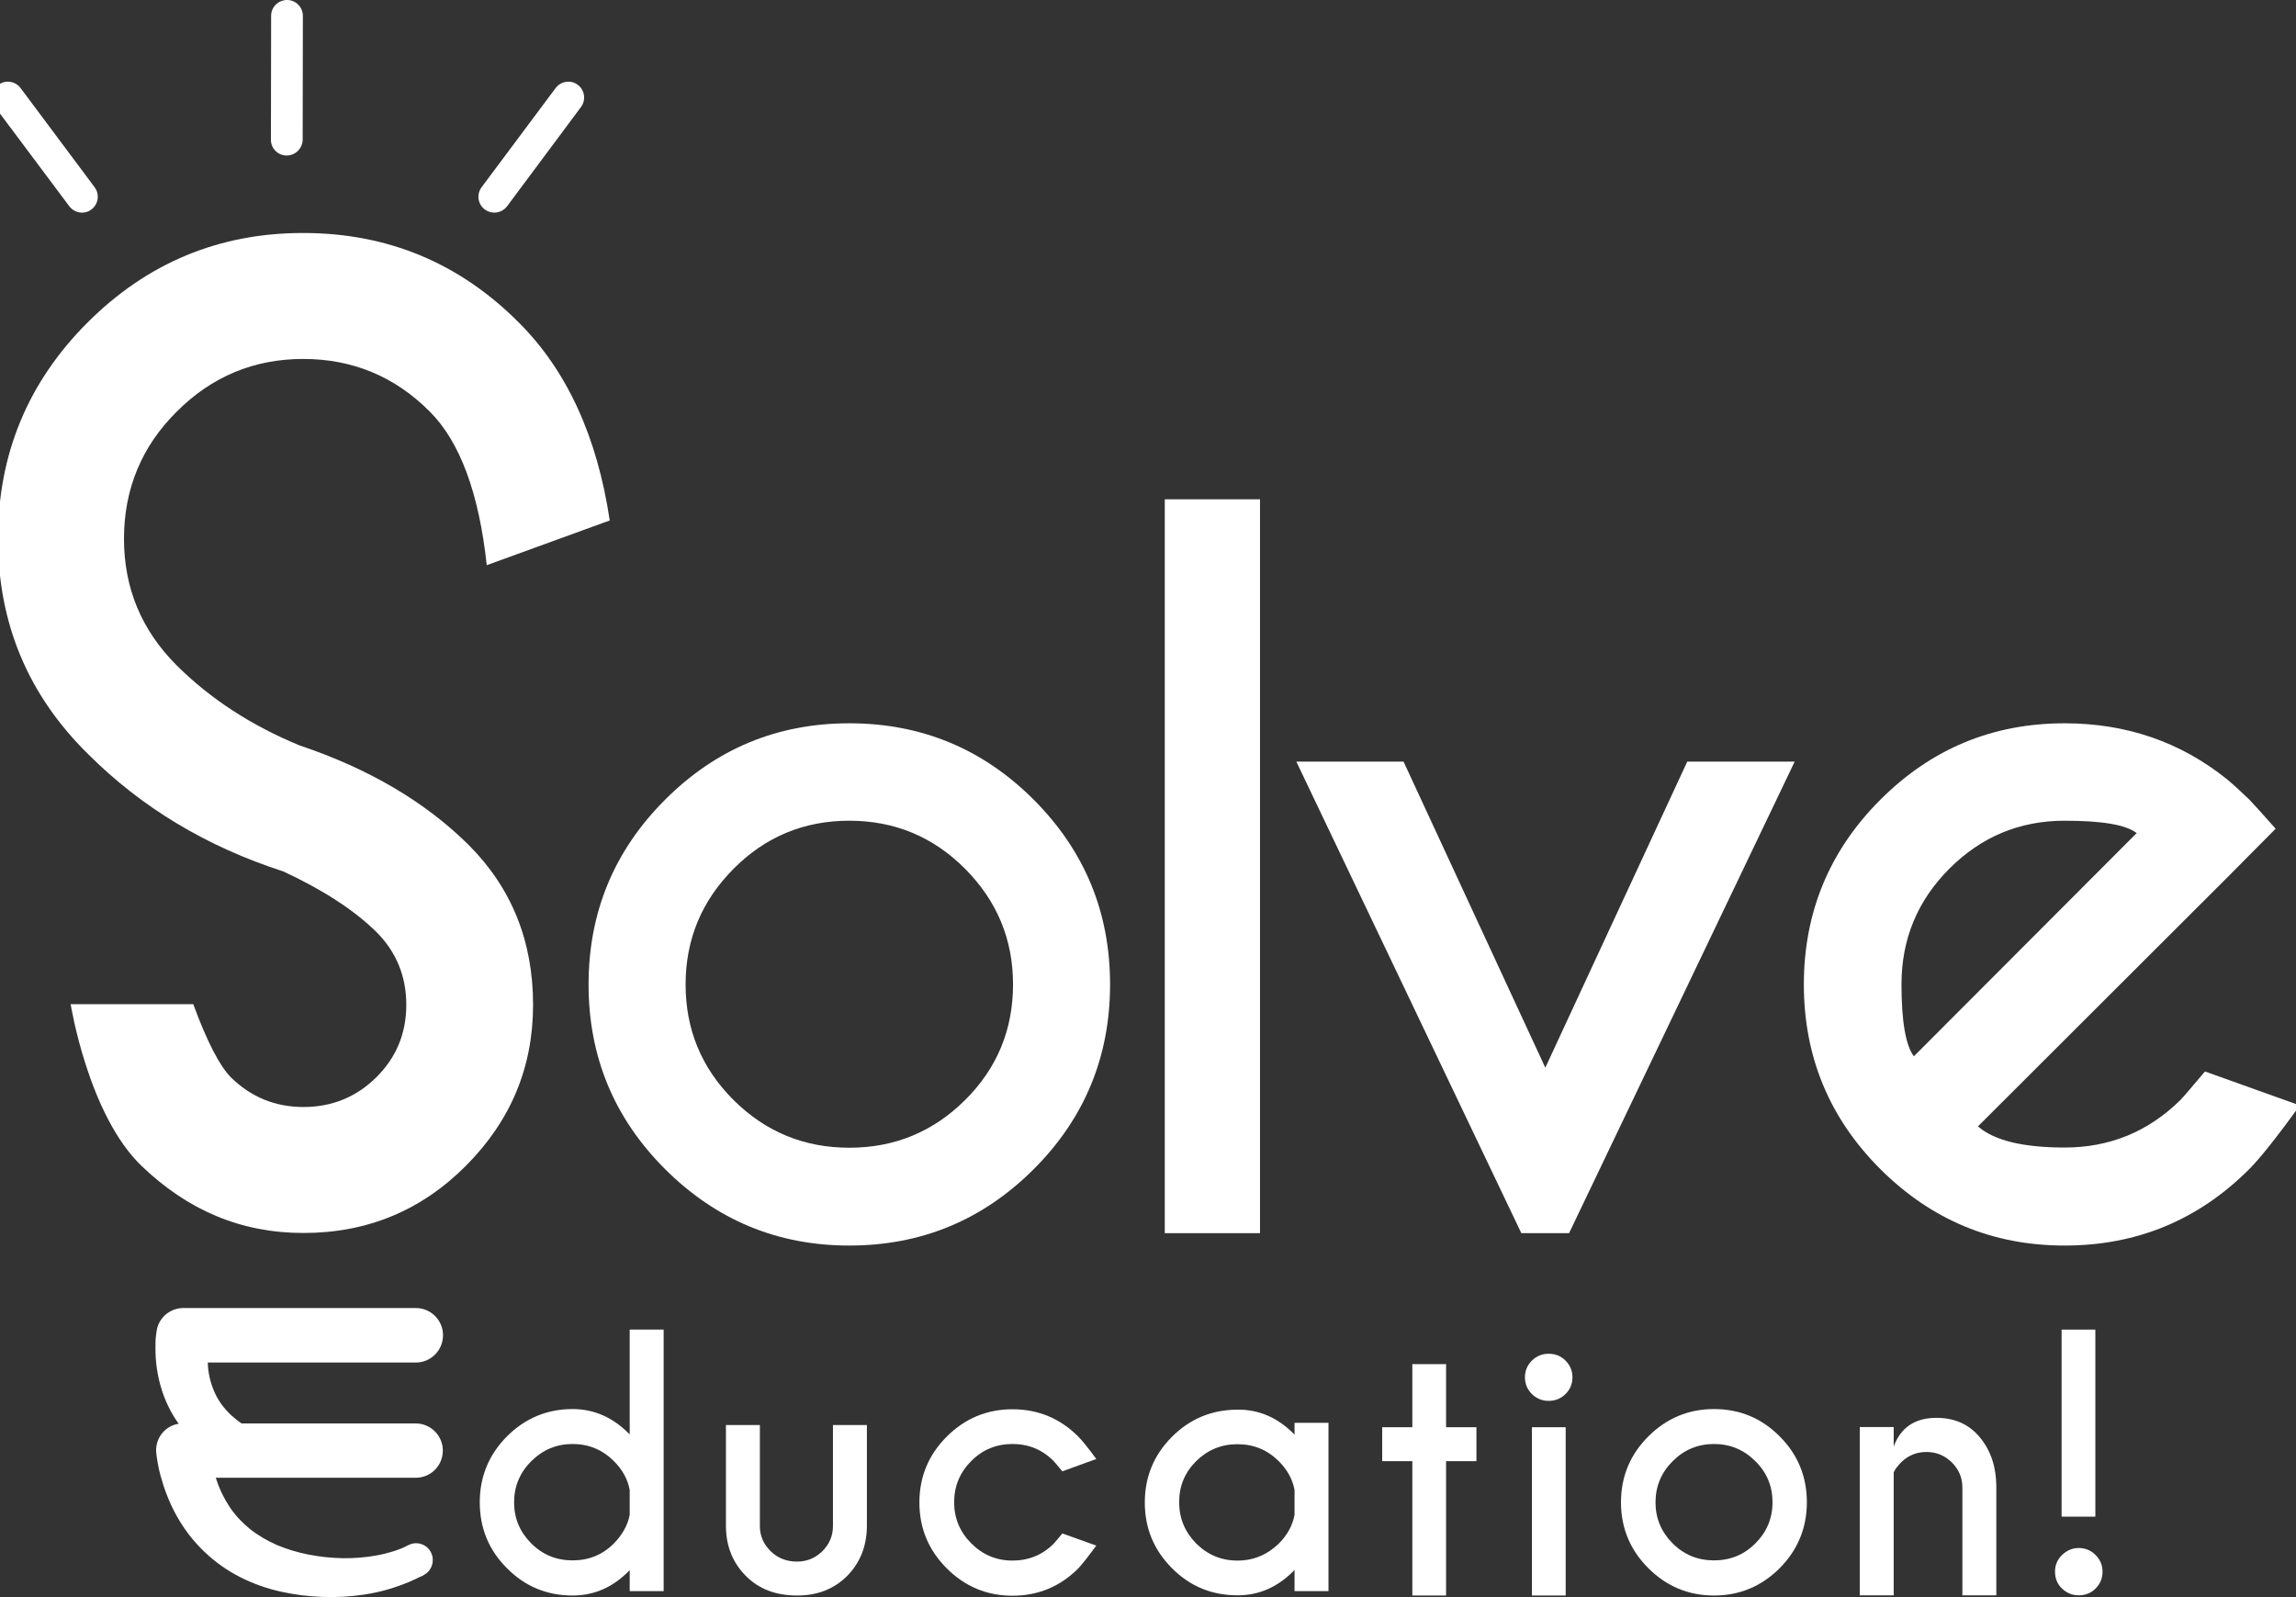
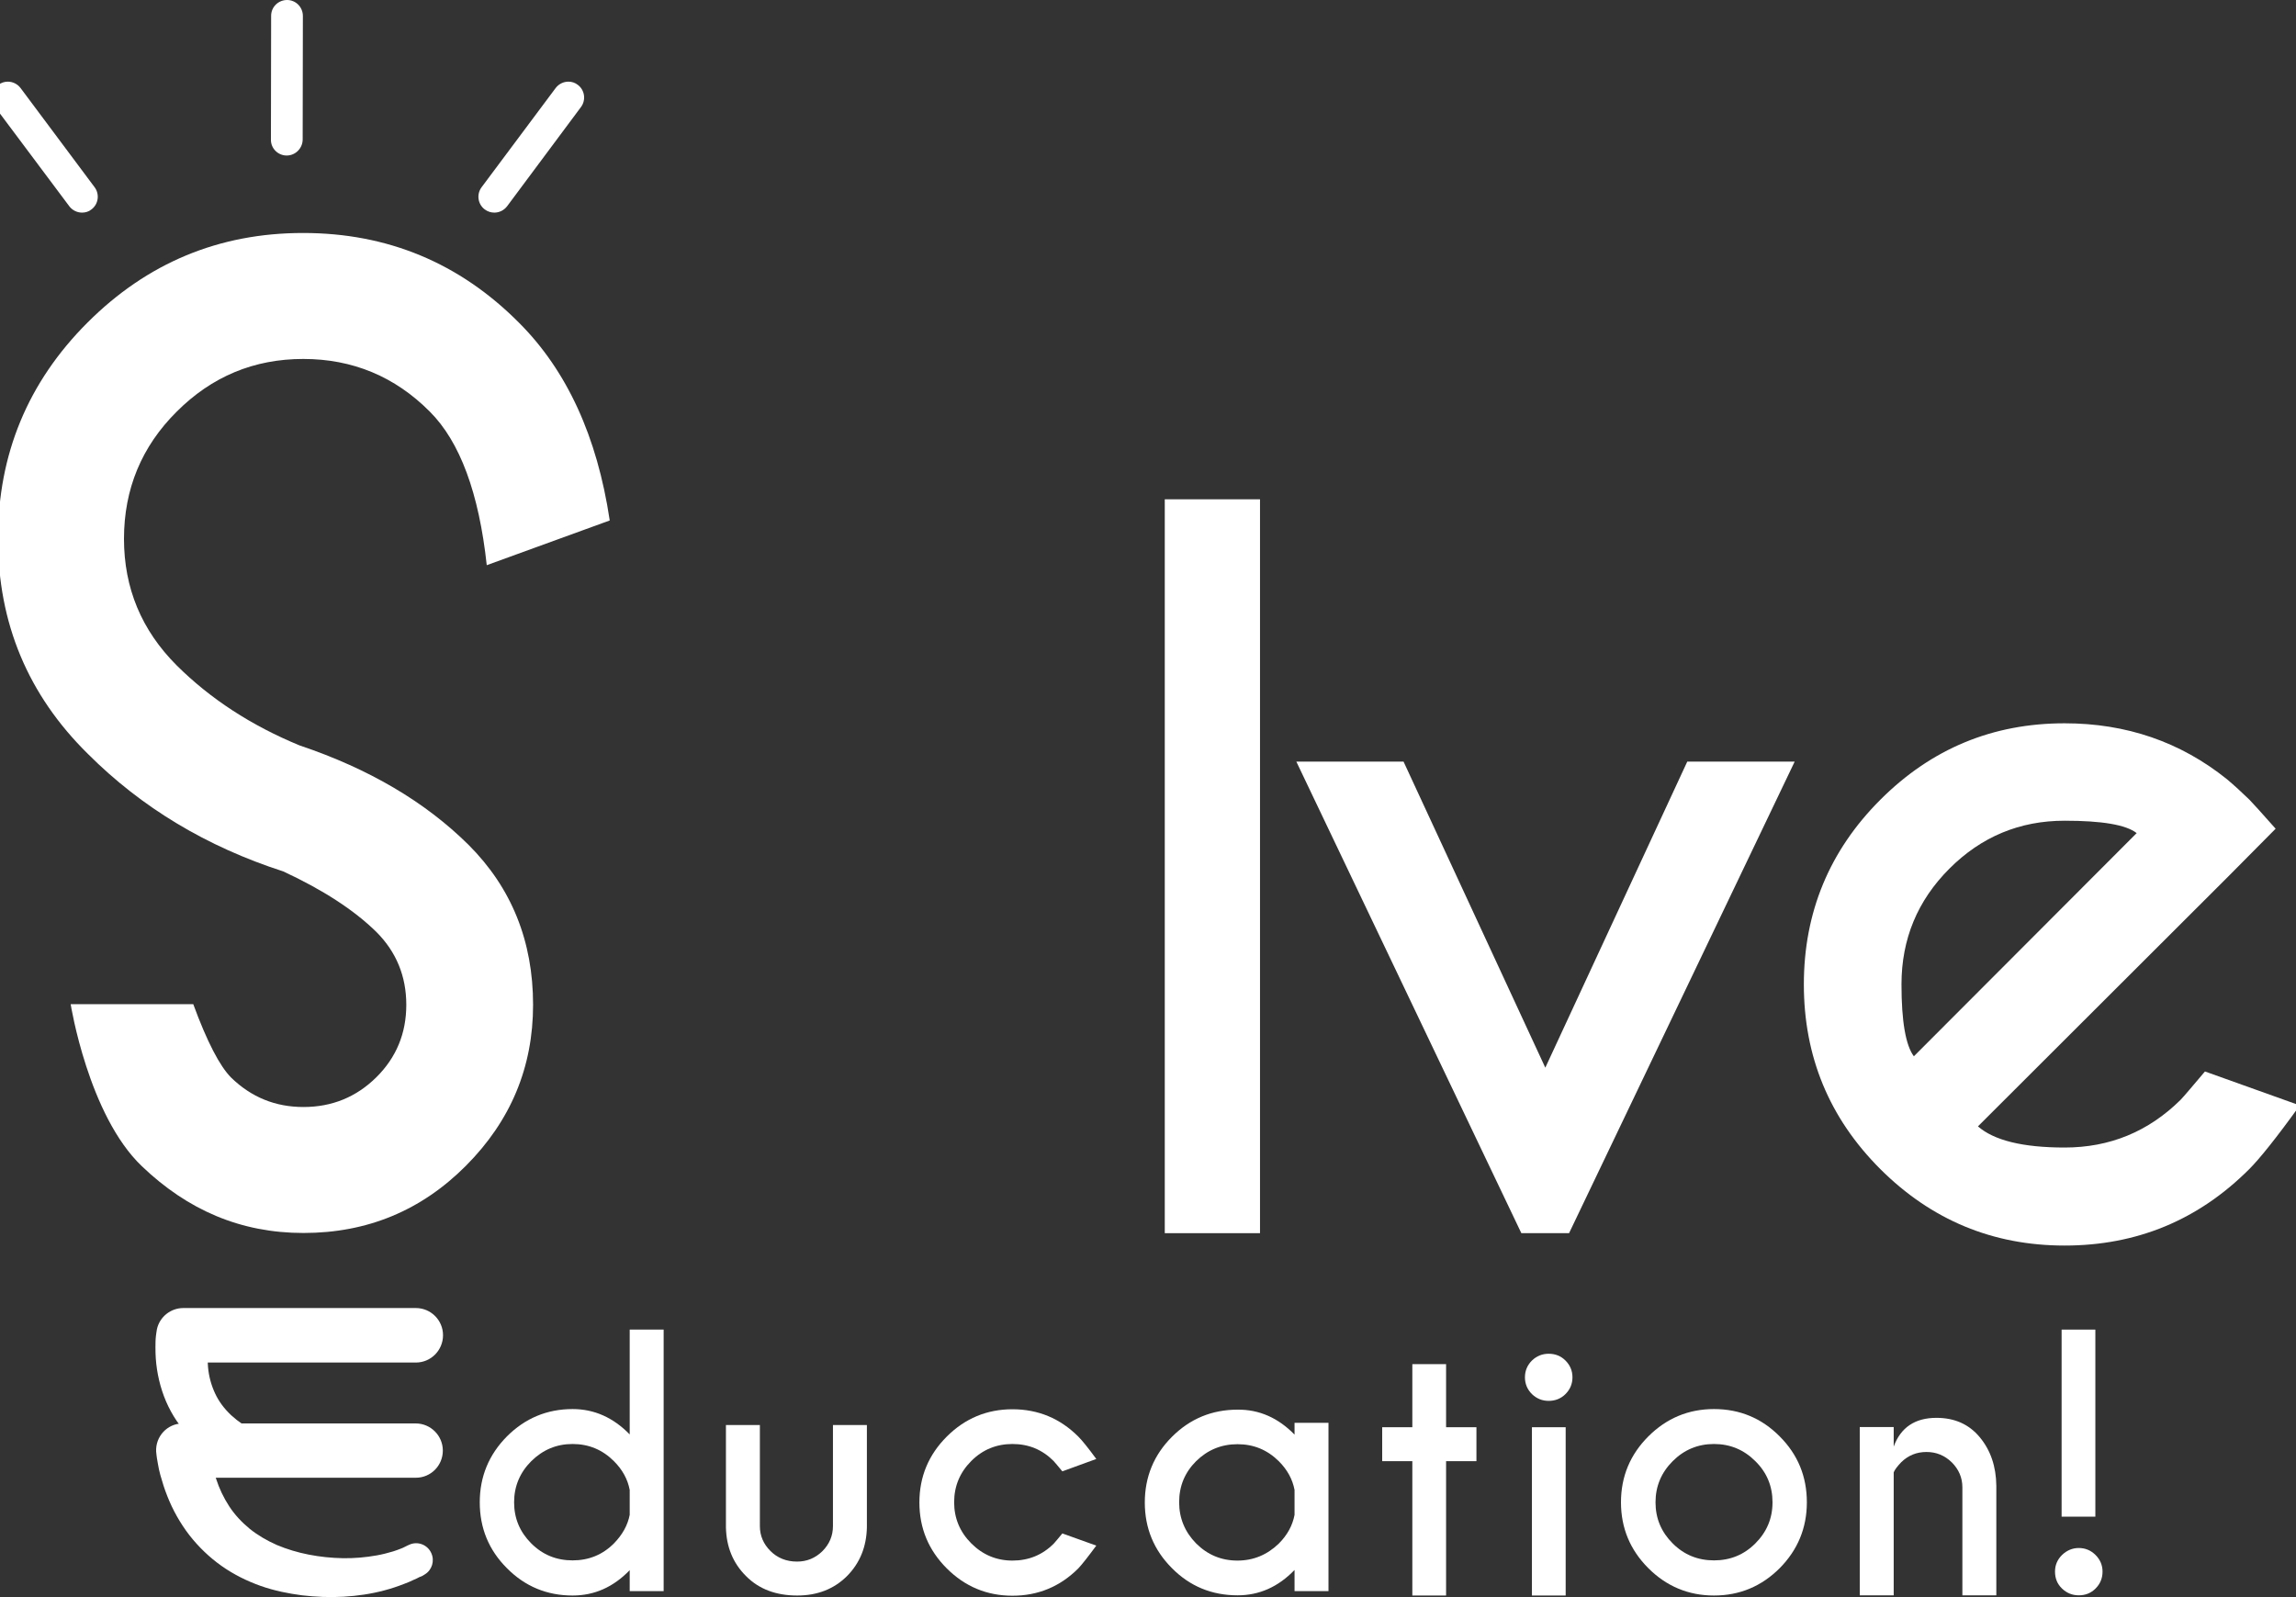
<svg xmlns="http://www.w3.org/2000/svg" version="1.1" id="Layer_1" x="0px" y="0px" viewBox="0 0 1150 800" style="enable-background:new 0 0 1150 800;" xml:space="preserve">
  <rect x="0" y="0" width="1150" height="800" fill="#333333" stroke="none" />
  <style type="text/css">
	.st0{fill-rule:evenodd;clip-rule:evenodd;fill:#FFFFFF;}
	.st1{fill:#FFFFFF;}
</style>
  <g>
    <g>
      <g>
        <path class="st0" d="M41.1,106.5c-2.4,0-4.8-1.1-6.4-3.2L-2.4,53.7C-3.4,52.2-4,50.6-4,48.9c0-2.4,1.1-4.8,3.2-6.4     c1.4-1.1,3.1-1.6,4.7-1.6c2.4,0,4.8,1.1,6.4,3.2l37.1,49.7c2.6,3.5,1.9,8.5-1.6,11.1C44.5,106,42.8,106.5,41.1,106.5L41.1,106.5z     " />
        <path class="st0" d="M143.6,77.9L143.6,77.9c-4.4,0-8-3.6-7.9-8l0.1-62c0-4.4,3.6-7.9,8-7.9h0c4.4,0,7.9,3.6,7.9,8l-0.1,62     C151.5,74.4,147.9,77.9,143.6,77.9L143.6,77.9z" />
        <path class="st0" d="M247.6,106.5c-1.7,0-3.3-0.5-4.8-1.6c-3.5-2.6-4.2-7.6-1.6-11.1l37.1-49.7c1.6-2.1,4-3.2,6.4-3.2     c1.7,0,3.3,0.5,4.7,1.6c3.5,2.6,4.2,7.6,1.6,11.1L254,103.3C252.4,105.4,250,106.5,247.6,106.5L247.6,106.5z" />
      </g>
      <path class="st0" d="M150.1,373.4c-24.3-10-44.8-23.4-61.6-40.1c-17.6-17.6-26.4-38.7-26.4-63.4c0-24.9,8.8-46.2,26.4-63.7    c17.6-17.6,38.7-26.4,63.4-26.4c24.7,0,45.9,8.8,63.4,26.4c15.1,15.1,24.6,40.8,28.5,76.9l61.6-22.4c-6.3-42.1-21.5-75.1-45.4-99    c-29.8-30-65.9-45-108.2-45c-42.1,0-78.1,15-108,44.9C14,191.4-1,227.5-1,269.8c0,42.3,15,78.3,45.1,107.9    c26.8,26.8,59.4,46.4,97.8,58.8c19.8,9.2,35.4,19.3,46.6,30.3c10,10,15,22.2,15,36.5c0,14.3-5,26.4-15,36.3    c-10,9.9-22.2,14.9-36.5,14.9c-14.1,0-26.1-4.9-36.2-14.7c-5.7-5.7-12.1-18-19-36.8H35.4c0,0,8.8,55.6,35.7,81.2    c22.9,21.9,49.4,33.4,80.9,33.4c31.9,0,59-11.2,81.4-33.7c22.4-22.5,33.6-49.3,33.6-80.6c0-31.9-10.8-58.6-32.3-80.1    C213,401.7,184.9,385.1,150.1,373.4L150.1,373.4z" />
-       <path class="st0" d="M425.4,623.9c-36,0-66.7-12.8-92.3-38.3c-25.6-25.6-38.3-56.4-38.3-92.5c0-36.1,12.8-67,38.3-92.5    c25.6-25.6,56.3-38.3,92.3-38.3c36.1,0,66.9,12.8,92.4,38.3c25.5,25.6,38.2,56.4,38.2,92.5c0,36.1-12.7,67-38.2,92.5    C492.3,611.1,461.5,623.9,425.4,623.9L425.4,623.9z M425.4,411.1c-22.7,0-42,8-58,24.1c-16,16.1-24,35.4-24,57.9    c0,22.7,8,41.9,24,57.9c16,15.9,35.3,23.9,58,23.9c22.7,0,42-8,58-23.9c16-15.9,24-35.2,24-57.9c0-22.5-8-41.8-24-57.9    C467.4,419.1,448,411.1,425.4,411.1L425.4,411.1z" />
      <polygon class="st0" points="631.1,617.7 583.4,617.7 583.4,250.1 631.1,250.1 631.1,617.7   " />
      <polygon class="st0" points="785.9,617.7 762,617.7 649.3,381.5 703,381.5 774,534.8 845.1,381.5 898.9,381.5 785.9,617.7   " />
      <path class="st0" d="M1034.1,623.9c-36,0-66.7-12.8-92.3-38.3c-25.6-25.6-38.3-56.4-38.3-92.5c0-36.1,12.8-67,38.3-92.5    c25.6-25.6,56.3-38.3,92.3-38.3c30.9,0,58,9.3,81.3,28c3.8,3.2,7.6,6.7,11.3,10.3c1.5,1.5,5.9,6.4,13.1,14.5l-23.9,24.1    L990.7,564.2c8,7,22.4,10.6,43.4,10.6c22.7,0,42-8,58.1-23.9c2-2.1,6-6.9,12.2-14.2l47.5,17c-11.6,16.1-20.1,26.7-25.3,31.9    C1101.1,611.1,1070.3,623.9,1034.1,623.9L1034.1,623.9z M1034.1,411.1c-22.5,0-41.7,8-57.7,24c-16,16-24,35.3-24,58    c0,18.5,2.1,30.5,6.2,36l111.6-111.8C1064.8,413.1,1052.8,411.1,1034.1,411.1L1034.1,411.1z" />
      <g>
        <polygon class="st1" points="1049.5,666 1049.5,759.7 1032.6,759.7 1032.6,666 1049.5,666    " />
        <path class="st1" d="M1041.2,775.4c3.3,0,6.1,1.2,8.4,3.5c2.3,2.3,3.5,5.1,3.5,8.3c0,3.4-1.2,6.2-3.5,8.5     c-2.3,2.3-5.1,3.4-8.4,3.4c-3.2,0-6-1.1-8.4-3.4c-2.4-2.3-3.5-5.1-3.5-8.5c0-3.3,1.2-6,3.5-8.3     C1035.2,776.6,1038,775.4,1041.2,775.4L1041.2,775.4z" />
        <path class="st1" d="M948.5,737.5v61.6h-17v-84.3h17v9.8c3.5-9.6,10.7-14.4,21.4-14.4c9.1,0,16.3,3.2,21.7,9.7     c5.4,6.5,8.2,14.6,8.3,24.4v54.8h-17V745c0-4.8-1.8-9-5.3-12.5c-3.6-3.5-7.8-5.2-12.7-5.2c-4.9,0-9.1,1.7-12.6,5.1     C950.3,734.5,949,736.2,948.5,737.5L948.5,737.5z" />
        <path class="st1" d="M858.5,723.3c-8.1,0-15,2.9-20.7,8.6c-5.7,5.7-8.6,12.6-8.6,20.6c0,8.1,2.9,14.9,8.6,20.6     c5.7,5.7,12.6,8.5,20.7,8.5c8.1,0,15-2.8,20.7-8.5c5.7-5.7,8.6-12.5,8.6-20.6c0-8-2.8-14.9-8.6-20.6     C873.5,726.2,866.6,723.3,858.5,723.3L858.5,723.3z M858.5,705.8c12.9,0,23.9,4.6,32.9,13.7c9.1,9.1,13.6,20.1,13.6,33     c0,12.9-4.6,23.9-13.6,33c-9.1,9.1-20.1,13.7-32.9,13.7c-12.8,0-23.8-4.6-32.9-13.7c-9.1-9.1-13.7-20.1-13.7-33     c0-12.9,4.6-23.9,13.7-33C834.7,710.4,845.7,705.8,858.5,705.8L858.5,705.8z" />
        <path class="st1" d="M775.7,678.1c3.3,0,6.1,1.1,8.4,3.4c2.3,2.3,3.5,5.1,3.5,8.4c0,3.3-1.2,6.1-3.5,8.4     c-2.3,2.3-5.2,3.4-8.4,3.4c-3.2,0-6-1.1-8.4-3.4c-2.3-2.3-3.5-5.1-3.5-8.4c0-3.3,1.2-6.1,3.5-8.4     C769.7,679.2,772.5,678.1,775.7,678.1L775.7,678.1z" />
        <polygon class="st1" points="784.2,714.9 784.2,799.2 767.3,799.2 767.3,714.9 784.2,714.9    " />
        <polygon class="st1" points="707.4,714.9 707.4,683.3 724.3,683.3 724.3,714.9 739.5,714.9 739.5,731.9 724.3,731.9 724.3,799.2      707.4,799.2 707.4,731.9 692.3,731.9 692.3,714.9 707.4,714.9    " />
        <path class="st1" d="M648.4,718.6v-5.9h17V797h-17v-10.6c-8.2,8.5-17.7,12.7-28.5,12.7c-12.9,0-23.9-4.5-32.9-13.6     c-9.1-9.1-13.6-20.1-13.6-32.9c0-12.9,4.6-23.9,13.6-32.9c9.1-9.1,20.1-13.6,32.9-13.6C630.7,706,640.2,710.2,648.4,718.6     L648.4,718.6z M648.4,758.8v-12.5c-1-5.3-3.6-10.1-7.9-14.4c-5.8-5.7-12.6-8.5-20.7-8.5c-8.1,0-15,2.9-20.7,8.5     c-5.7,5.7-8.5,12.5-8.5,20.6c0,8,2.9,14.9,8.5,20.6c5.7,5.7,12.6,8.6,20.7,8.6c8,0,14.9-2.9,20.7-8.5     C644.8,768.9,647.4,764.1,648.4,758.8L648.4,758.8z" />
        <path class="st1" d="M532.1,768.1l17,6.1c-4.2,5.7-7.2,9.5-9,11.4c-9.1,9.1-20.1,13.7-33,13.7c-12.8,0-23.8-4.6-32.9-13.7     c-9.1-9.1-13.7-20.1-13.7-33c0-12.9,4.6-23.9,13.7-33c9.1-9.1,20.1-13.7,32.9-13.7c12.9,0,23.9,4.6,33,13.7     c1.9,1.9,4.9,5.6,9,11.2l-17,6.2c-2.2-2.7-3.7-4.4-4.4-5.2c-5.7-5.7-12.5-8.5-20.6-8.5c-8,0-14.9,2.8-20.6,8.5     c-5.7,5.7-8.6,12.6-8.6,20.7c0,8,2.9,14.9,8.6,20.6c5.7,5.7,12.6,8.6,20.6,8.6c8.1,0,15-2.8,20.7-8.5     C528.5,772.4,530,770.7,532.1,768.1L532.1,768.1z" />
        <path class="st1" d="M399.3,799.2c-10.6,0-19.2-3.2-25.7-9.8c-6.5-6.5-9.8-14.6-10-24.4v-51.2h17v50.6c0,4.9,1.8,9,5.3,12.5     c3.5,3.5,8,5.3,13.3,5.3c4.9,0,9.1-1.7,12.7-5.2c3.5-3.5,5.3-7.7,5.3-12.6v-50.6h17V765c-0.2,9.8-3.5,17.9-9.9,24.4     C417.8,795.9,409.5,799.2,399.3,799.2L399.3,799.2z" />
        <path class="st1" d="M315.4,718.5V666h17v131h-17v-10.5c-8.2,8.5-17.7,12.7-28.6,12.7c-12.9,0-23.9-4.6-32.9-13.7     c-9.1-9.1-13.6-20.1-13.6-33c0-12.9,4.6-23.9,13.6-33c9.1-9.1,20.1-13.7,32.9-13.7C297.7,705.8,307.2,710.1,315.4,718.5     L315.4,718.5z M315.4,758.8v-12.5c-1-5.3-3.6-10.1-7.9-14.4c-5.7-5.7-12.6-8.6-20.7-8.6c-8.1,0-14.9,2.9-20.7,8.6     c-5.7,5.7-8.6,12.6-8.6,20.6c0,8.1,2.9,14.9,8.6,20.6c5.7,5.7,12.6,8.5,20.7,8.5c8.1,0,15-2.8,20.7-8.5     C311.7,768.8,314.4,764,315.4,758.8L315.4,758.8z" />
      </g>
    </g>
    <path class="st1" d="M208.3,682.5H91.9l13.3-10.6l0,0c0-0.2-0.1,0.2-0.1,0.3l-0.2,0.7c-0.1,0.5-0.2,1-0.3,1.6   c-0.2,1.1-0.3,2.2-0.4,3.4c-0.2,2.3-0.2,4.6,0,6.9c0.4,4.6,1.6,9,3.5,13.1c1.9,4.1,4.6,7.7,8.1,11c3.5,3.2,7.6,6,12.3,8.3l0.1,0.1   c5,2.5,7.1,8.5,4.6,13.5c-2.3,4.7-7.8,6.8-12.6,5c-6.4-2.4-12.6-5.7-18.4-10c-5.7-4.4-10.9-10-14.8-16.4   c-3.9-6.4-6.5-13.5-7.9-20.8c-0.7-3.6-1.1-7.3-1.2-10.9c-0.1-1.8,0-3.7,0-5.6c0-0.9,0.1-1.9,0.2-2.9l0.2-1.5   c0.1-0.6,0.1-0.9,0.3-1.9l0,0c1.4-6.3,7-10.6,13.2-10.6l0.1,0h116.4c7.5,0,13.6,6.1,13.6,13.6C221.9,676.4,215.8,682.5,208.3,682.5   z" />
    <path class="st1" d="M208.3,740.2H91.9l13.6-14l0,0c0-0.2,0,0.3,0,0.5l0,0.8c0,0.6,0.1,1.2,0.2,1.8c0.1,1.2,0.3,2.5,0.6,3.8   c0.5,2.5,1.1,5.1,1.9,7.5c1.6,5,3.8,9.6,6.6,13.9c2.8,4.3,6.3,8,10.3,11.3c4,3.2,8.6,5.9,13.6,8.1c5,2.1,10.3,3.7,15.9,4.8   c5.6,1.1,11.4,1.7,17.1,1.8c5.7,0.1,11.4-0.4,17-1.4c2.8-0.5,5.5-1.2,8.2-2c1.3-0.4,2.6-0.9,3.9-1.4c0.6-0.2,1.2-0.5,1.8-0.8   l1.4-0.7l0.9-0.4c4.2-2,9.2-0.1,11.1,4.1c1.8,3.9,0.4,8.5-3.2,10.7l-0.8,0.5l-0.7,0.4L210,790c-0.8,0.4-1.6,0.9-2.5,1.2   c-1.6,0.8-3.3,1.5-4.9,2.1c-3.3,1.3-6.6,2.4-10,3.3c-6.7,1.8-13.6,2.8-20.6,3.2c-6.9,0.4-13.8,0.1-20.7-0.7   c-6.9-0.9-13.9-2.3-20.7-4.7c-6.8-2.4-13.5-5.7-19.6-10c-6.1-4.3-11.6-9.6-16.2-15.5c-4.6-6-8.3-12.6-11-19.5   c-1.4-3.5-2.5-7-3.5-10.6c-0.5-1.8-0.9-3.7-1.2-5.5c-0.2-0.9-0.3-1.9-0.5-2.9l-0.2-1.5c-0.1-0.6-0.1-0.9-0.2-1.9l0,0   c-0.3-7.5,5.5-13.8,13-14l0.5,0h0.1h116.4c7.5,0,13.6,6.1,13.6,13.6S215.8,740.2,208.3,740.2z" />
  </g>
</svg>